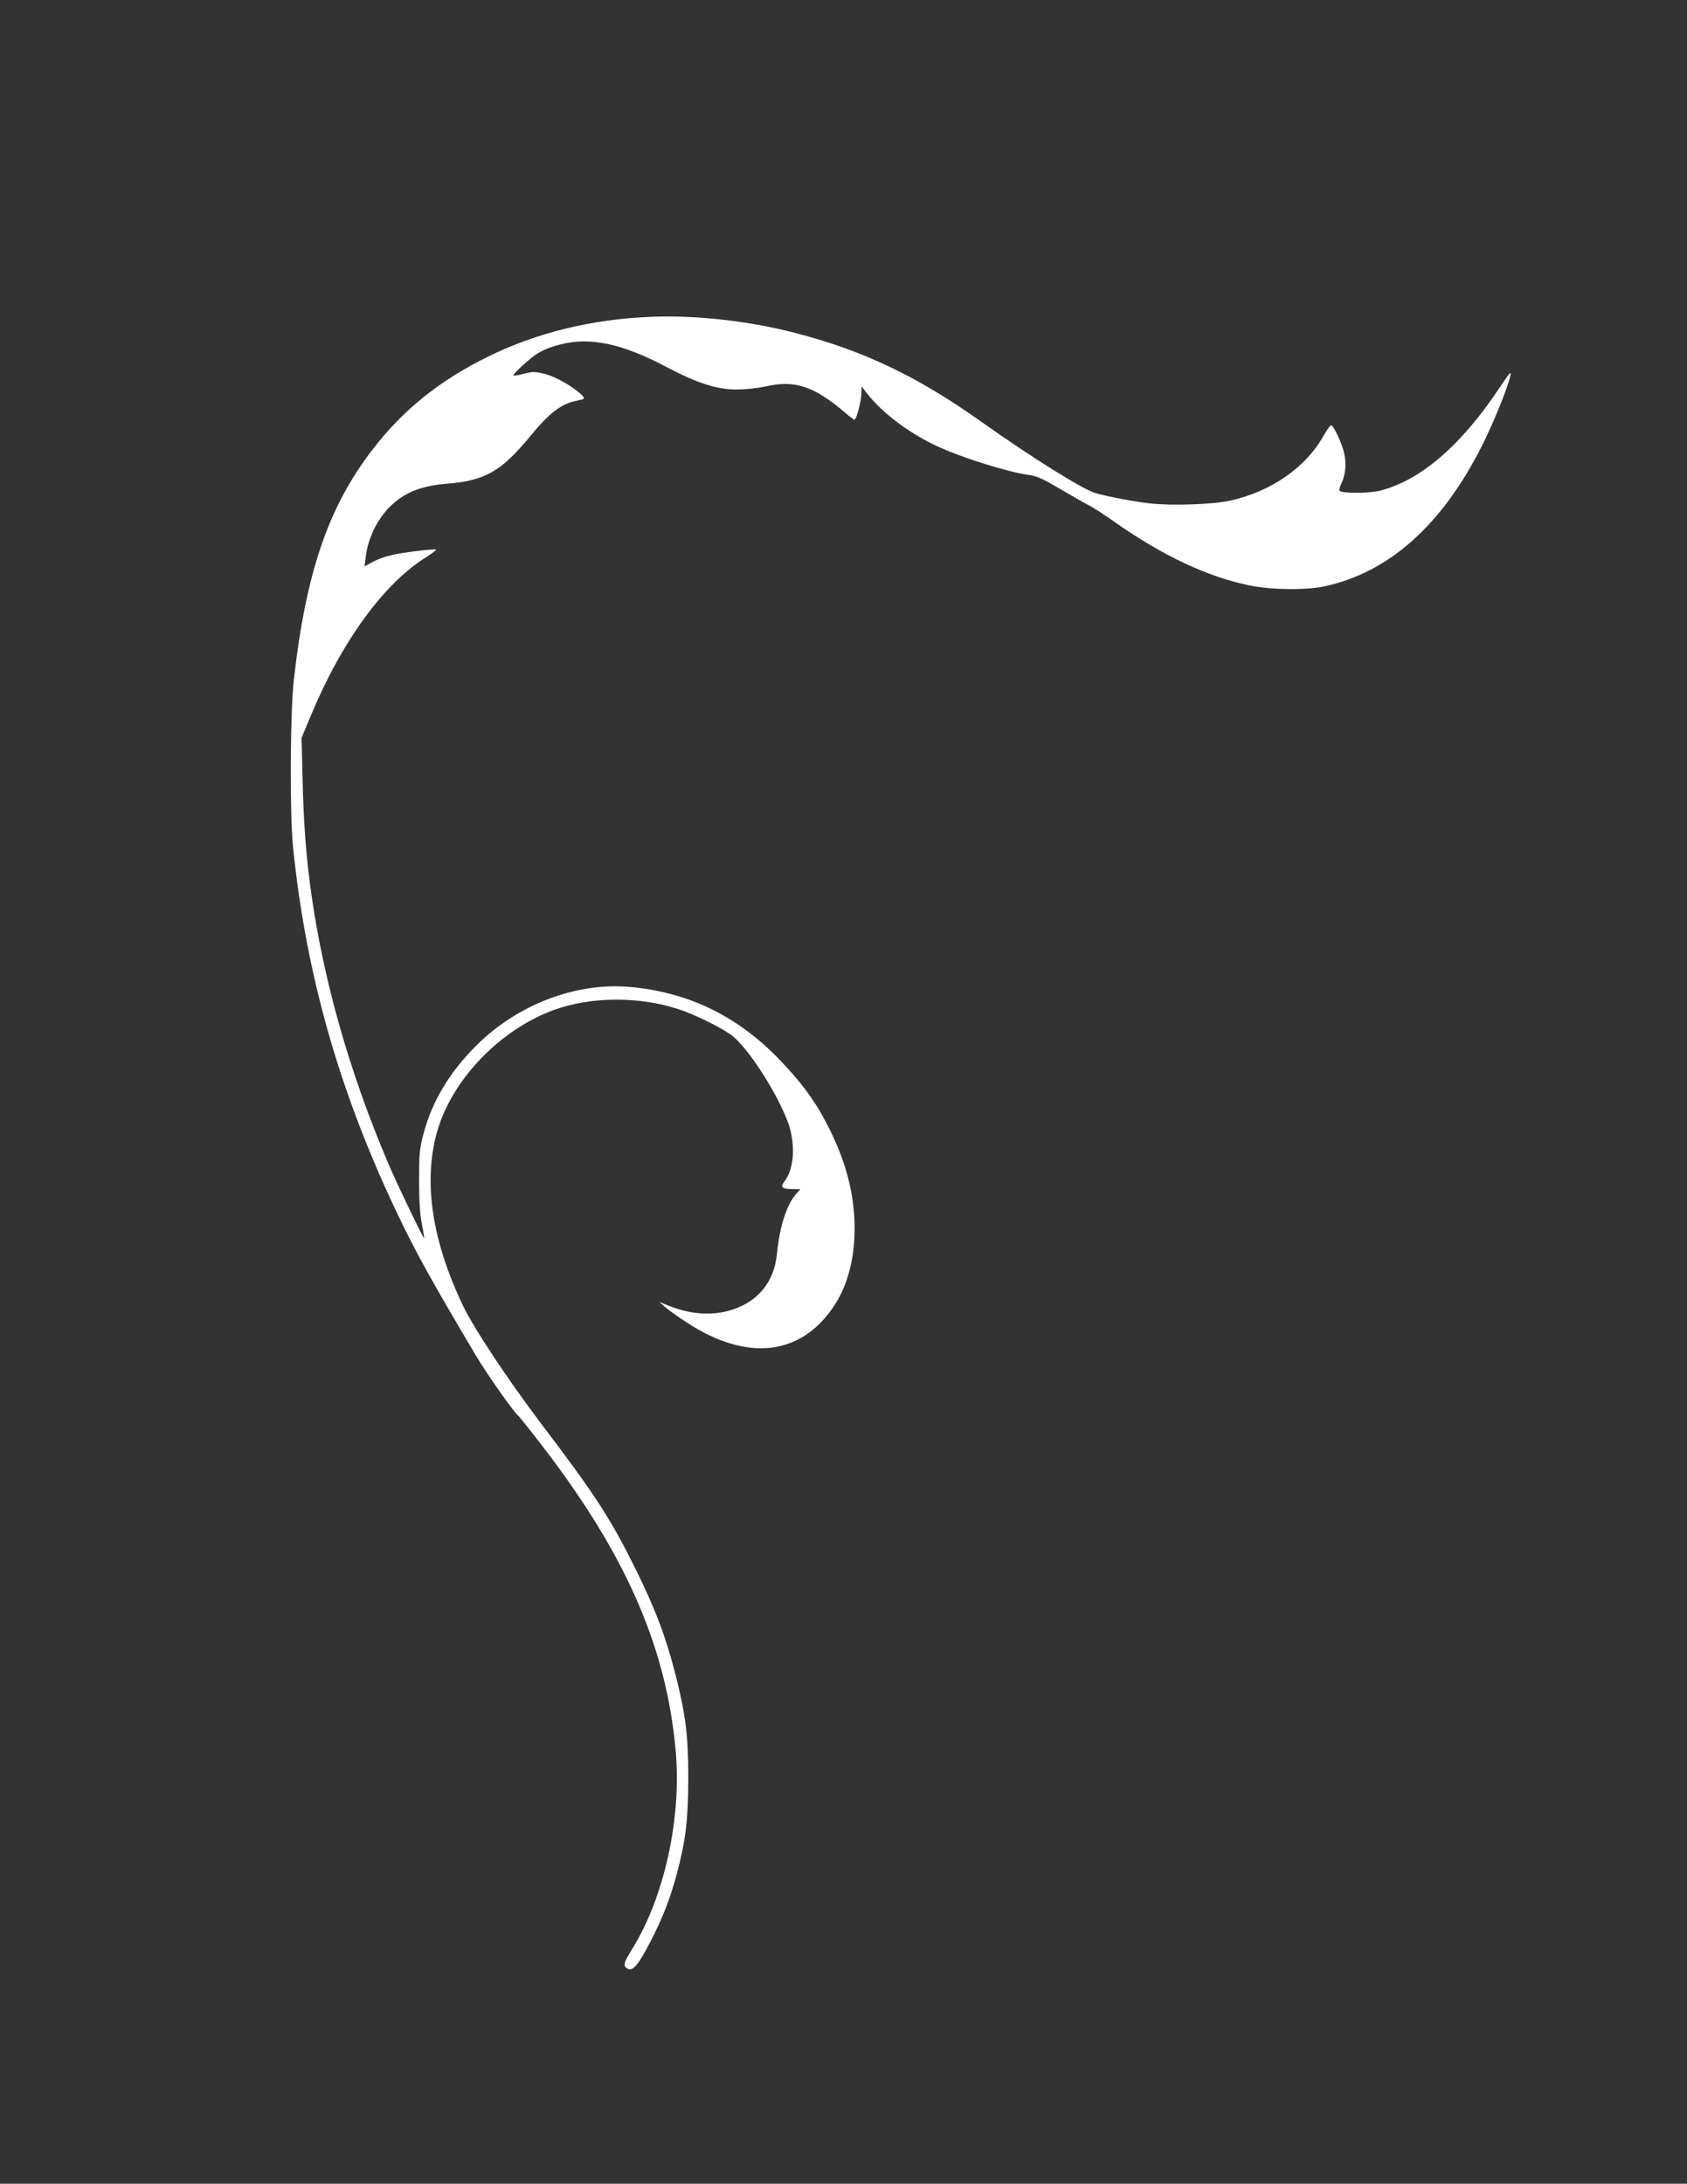
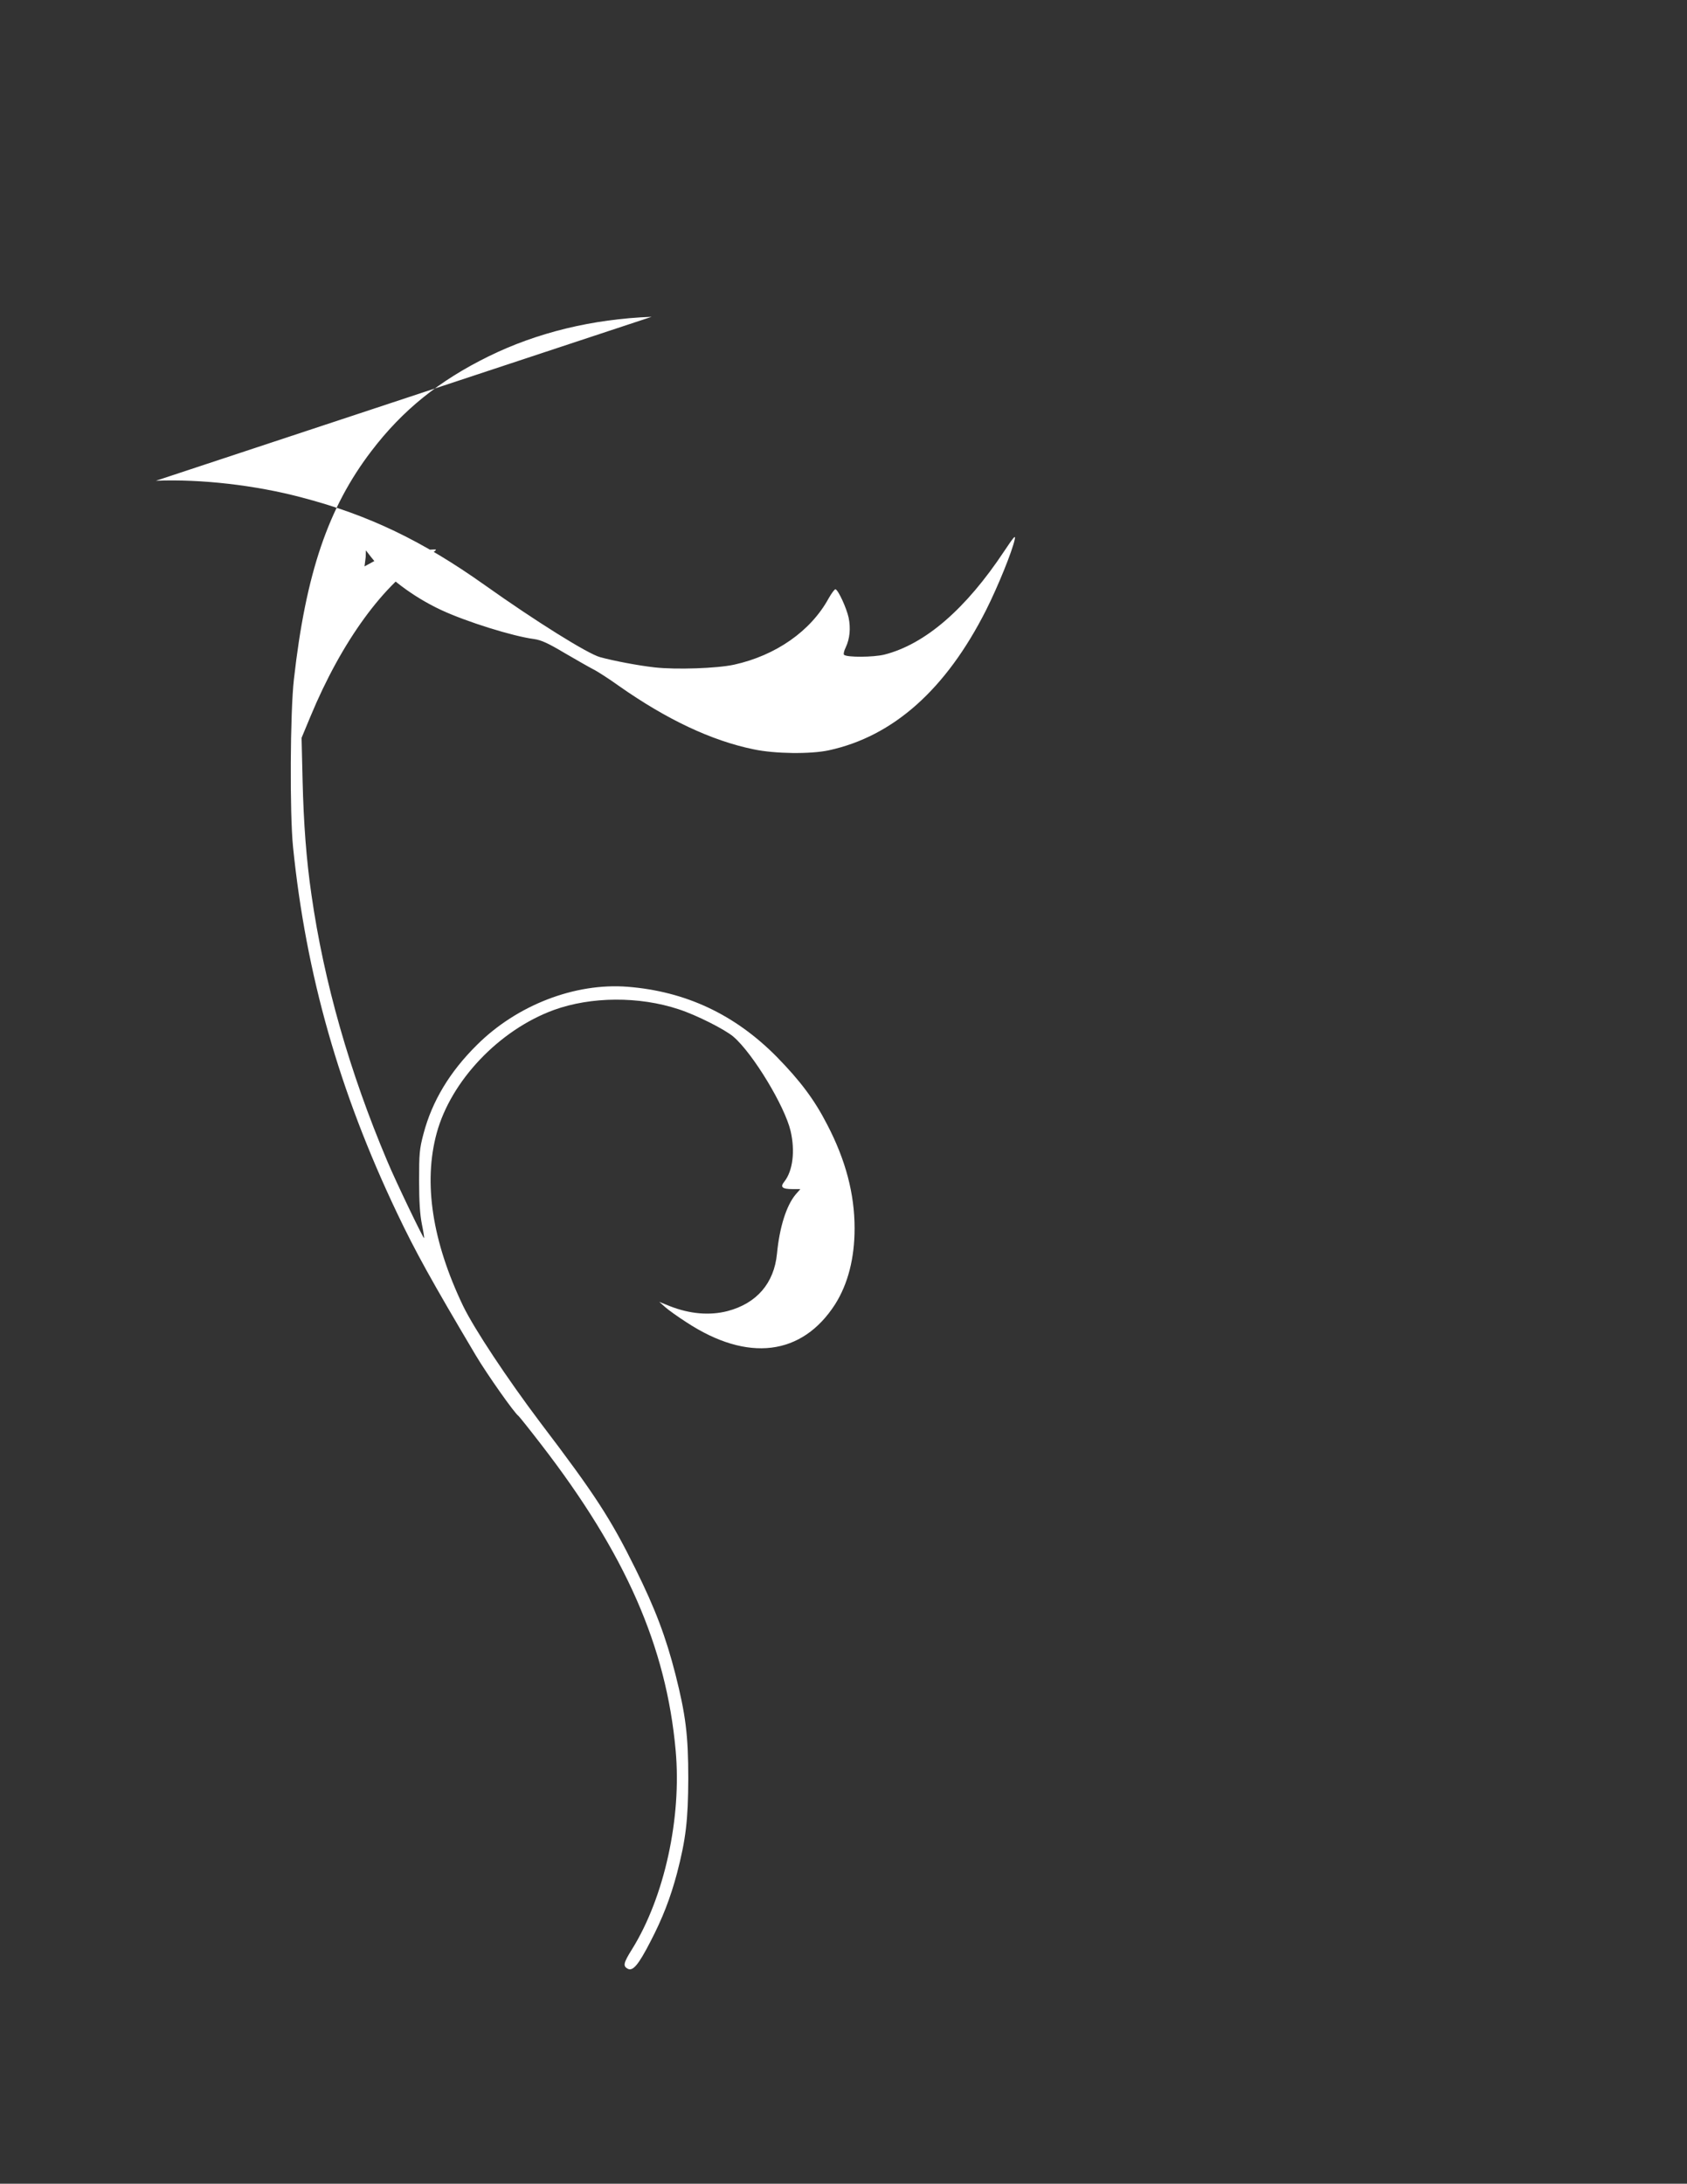
<svg xmlns="http://www.w3.org/2000/svg" version="1.0" width="989pt" height="1280pt" viewBox="0 0 989 1280" preserveAspectRatio="xMidYMid meet">
  <rect x="0" y="0" width="989" height="1280" fill="#333333" stroke="none" />
  <g transform="translate(0,1280) scale(0.1,-0.1)" fill="#ffffff" stroke="none">
-     <path d="M3820 10943 c-346 -13 -671 -92 -956 -232 -289 -142 -504 -315 -686 -554 -254 -332 -385 -717 -455 -1339 -22 -194 -25 -786 -5 -983 76 -748 271 -1434 610 -2146 107 -225 201 -395 461 -833 66 -111 228 -341 251 -356 4 -3 65 -79 135 -170 492 -638 731 -1181 786 -1790 36 -395 -66 -861 -256 -1166 -50 -80 -54 -98 -25 -114 30 -16 63 23 132 157 72 138 118 257 157 403 52 200 65 311 66 555 0 254 -15 372 -75 610 -56 219 -118 384 -235 620 -145 293 -236 434 -557 856 -196 260 -388 550 -453 684 -181 378 -234 722 -155 1013 84 308 367 605 687 722 218 79 500 81 732 4 102 -33 271 -118 321 -161 114 -98 301 -407 335 -553 27 -117 13 -232 -36 -295 -27 -33 -15 -45 49 -45 l44 0 -28 -32 c-54 -65 -94 -191 -109 -347 -17 -173 -119 -291 -290 -336 -105 -27 -221 -17 -338 29 l-62 25 35 -31 c19 -17 75 -57 125 -89 358 -235 677 -196 871 106 75 119 114 269 114 445 0 202 -52 400 -161 609 -75 146 -158 256 -295 396 -246 249 -534 384 -875 411 -308 24 -648 -107 -883 -341 -159 -157 -263 -330 -313 -520 -24 -90 -26 -118 -26 -275 0 -124 5 -198 16 -254 9 -44 15 -81 13 -83 -4 -4 -166 332 -216 452 -220 520 -371 1049 -444 1560 -30 205 -46 419 -52 670 l-6 250 52 125 c183 441 431 782 683 937 31 20 55 38 53 41 -8 7 -206 -17 -270 -34 -34 -8 -81 -26 -105 -40 l-44 -24 7 55 c13 116 76 238 159 311 82 73 177 108 321 119 220 18 314 72 482 275 113 138 182 192 270 210 54 11 55 12 38 31 -40 44 -151 109 -216 126 -63 16 -72 16 -128 2 -33 -9 -60 -13 -60 -9 0 12 102 104 141 128 58 36 148 62 229 69 149 11 308 -33 525 -147 182 -96 294 -132 410 -133 53 0 122 7 169 17 176 41 289 3 474 -156 24 -21 47 -38 51 -38 12 0 41 110 41 156 l1 39 31 -40 c92 -117 245 -232 409 -309 150 -70 423 -155 547 -171 41 -6 81 -24 175 -80 67 -39 142 -82 167 -95 25 -12 95 -57 155 -100 279 -196 541 -320 788 -371 126 -27 335 -29 442 -6 378 82 687 357 922 822 69 137 154 346 168 415 6 28 -6 14 -62 -70 -225 -339 -463 -545 -702 -606 -65 -16 -221 -17 -237 -1 -4 4 0 23 10 43 24 51 30 112 17 175 -12 55 -60 161 -77 166 -5 1 -23 -23 -41 -55 -105 -191 -309 -333 -553 -387 -101 -22 -341 -30 -466 -16 -98 11 -239 38 -320 60 -73 20 -380 212 -674 421 -366 260 -681 412 -1075 515 -270 72 -593 109 -855 98z" />
+     <path d="M3820 10943 c-346 -13 -671 -92 -956 -232 -289 -142 -504 -315 -686 -554 -254 -332 -385 -717 -455 -1339 -22 -194 -25 -786 -5 -983 76 -748 271 -1434 610 -2146 107 -225 201 -395 461 -833 66 -111 228 -341 251 -356 4 -3 65 -79 135 -170 492 -638 731 -1181 786 -1790 36 -395 -66 -861 -256 -1166 -50 -80 -54 -98 -25 -114 30 -16 63 23 132 157 72 138 118 257 157 403 52 200 65 311 66 555 0 254 -15 372 -75 610 -56 219 -118 384 -235 620 -145 293 -236 434 -557 856 -196 260 -388 550 -453 684 -181 378 -234 722 -155 1013 84 308 367 605 687 722 218 79 500 81 732 4 102 -33 271 -118 321 -161 114 -98 301 -407 335 -553 27 -117 13 -232 -36 -295 -27 -33 -15 -45 49 -45 l44 0 -28 -32 c-54 -65 -94 -191 -109 -347 -17 -173 -119 -291 -290 -336 -105 -27 -221 -17 -338 29 l-62 25 35 -31 c19 -17 75 -57 125 -89 358 -235 677 -196 871 106 75 119 114 269 114 445 0 202 -52 400 -161 609 -75 146 -158 256 -295 396 -246 249 -534 384 -875 411 -308 24 -648 -107 -883 -341 -159 -157 -263 -330 -313 -520 -24 -90 -26 -118 -26 -275 0 -124 5 -198 16 -254 9 -44 15 -81 13 -83 -4 -4 -166 332 -216 452 -220 520 -371 1049 -444 1560 -30 205 -46 419 -52 670 l-6 250 52 125 c183 441 431 782 683 937 31 20 55 38 53 41 -8 7 -206 -17 -270 -34 -34 -8 -81 -26 -105 -40 l-44 -24 7 55 l1 39 31 -40 c92 -117 245 -232 409 -309 150 -70 423 -155 547 -171 41 -6 81 -24 175 -80 67 -39 142 -82 167 -95 25 -12 95 -57 155 -100 279 -196 541 -320 788 -371 126 -27 335 -29 442 -6 378 82 687 357 922 822 69 137 154 346 168 415 6 28 -6 14 -62 -70 -225 -339 -463 -545 -702 -606 -65 -16 -221 -17 -237 -1 -4 4 0 23 10 43 24 51 30 112 17 175 -12 55 -60 161 -77 166 -5 1 -23 -23 -41 -55 -105 -191 -309 -333 -553 -387 -101 -22 -341 -30 -466 -16 -98 11 -239 38 -320 60 -73 20 -380 212 -674 421 -366 260 -681 412 -1075 515 -270 72 -593 109 -855 98z" />
  </g>
</svg>